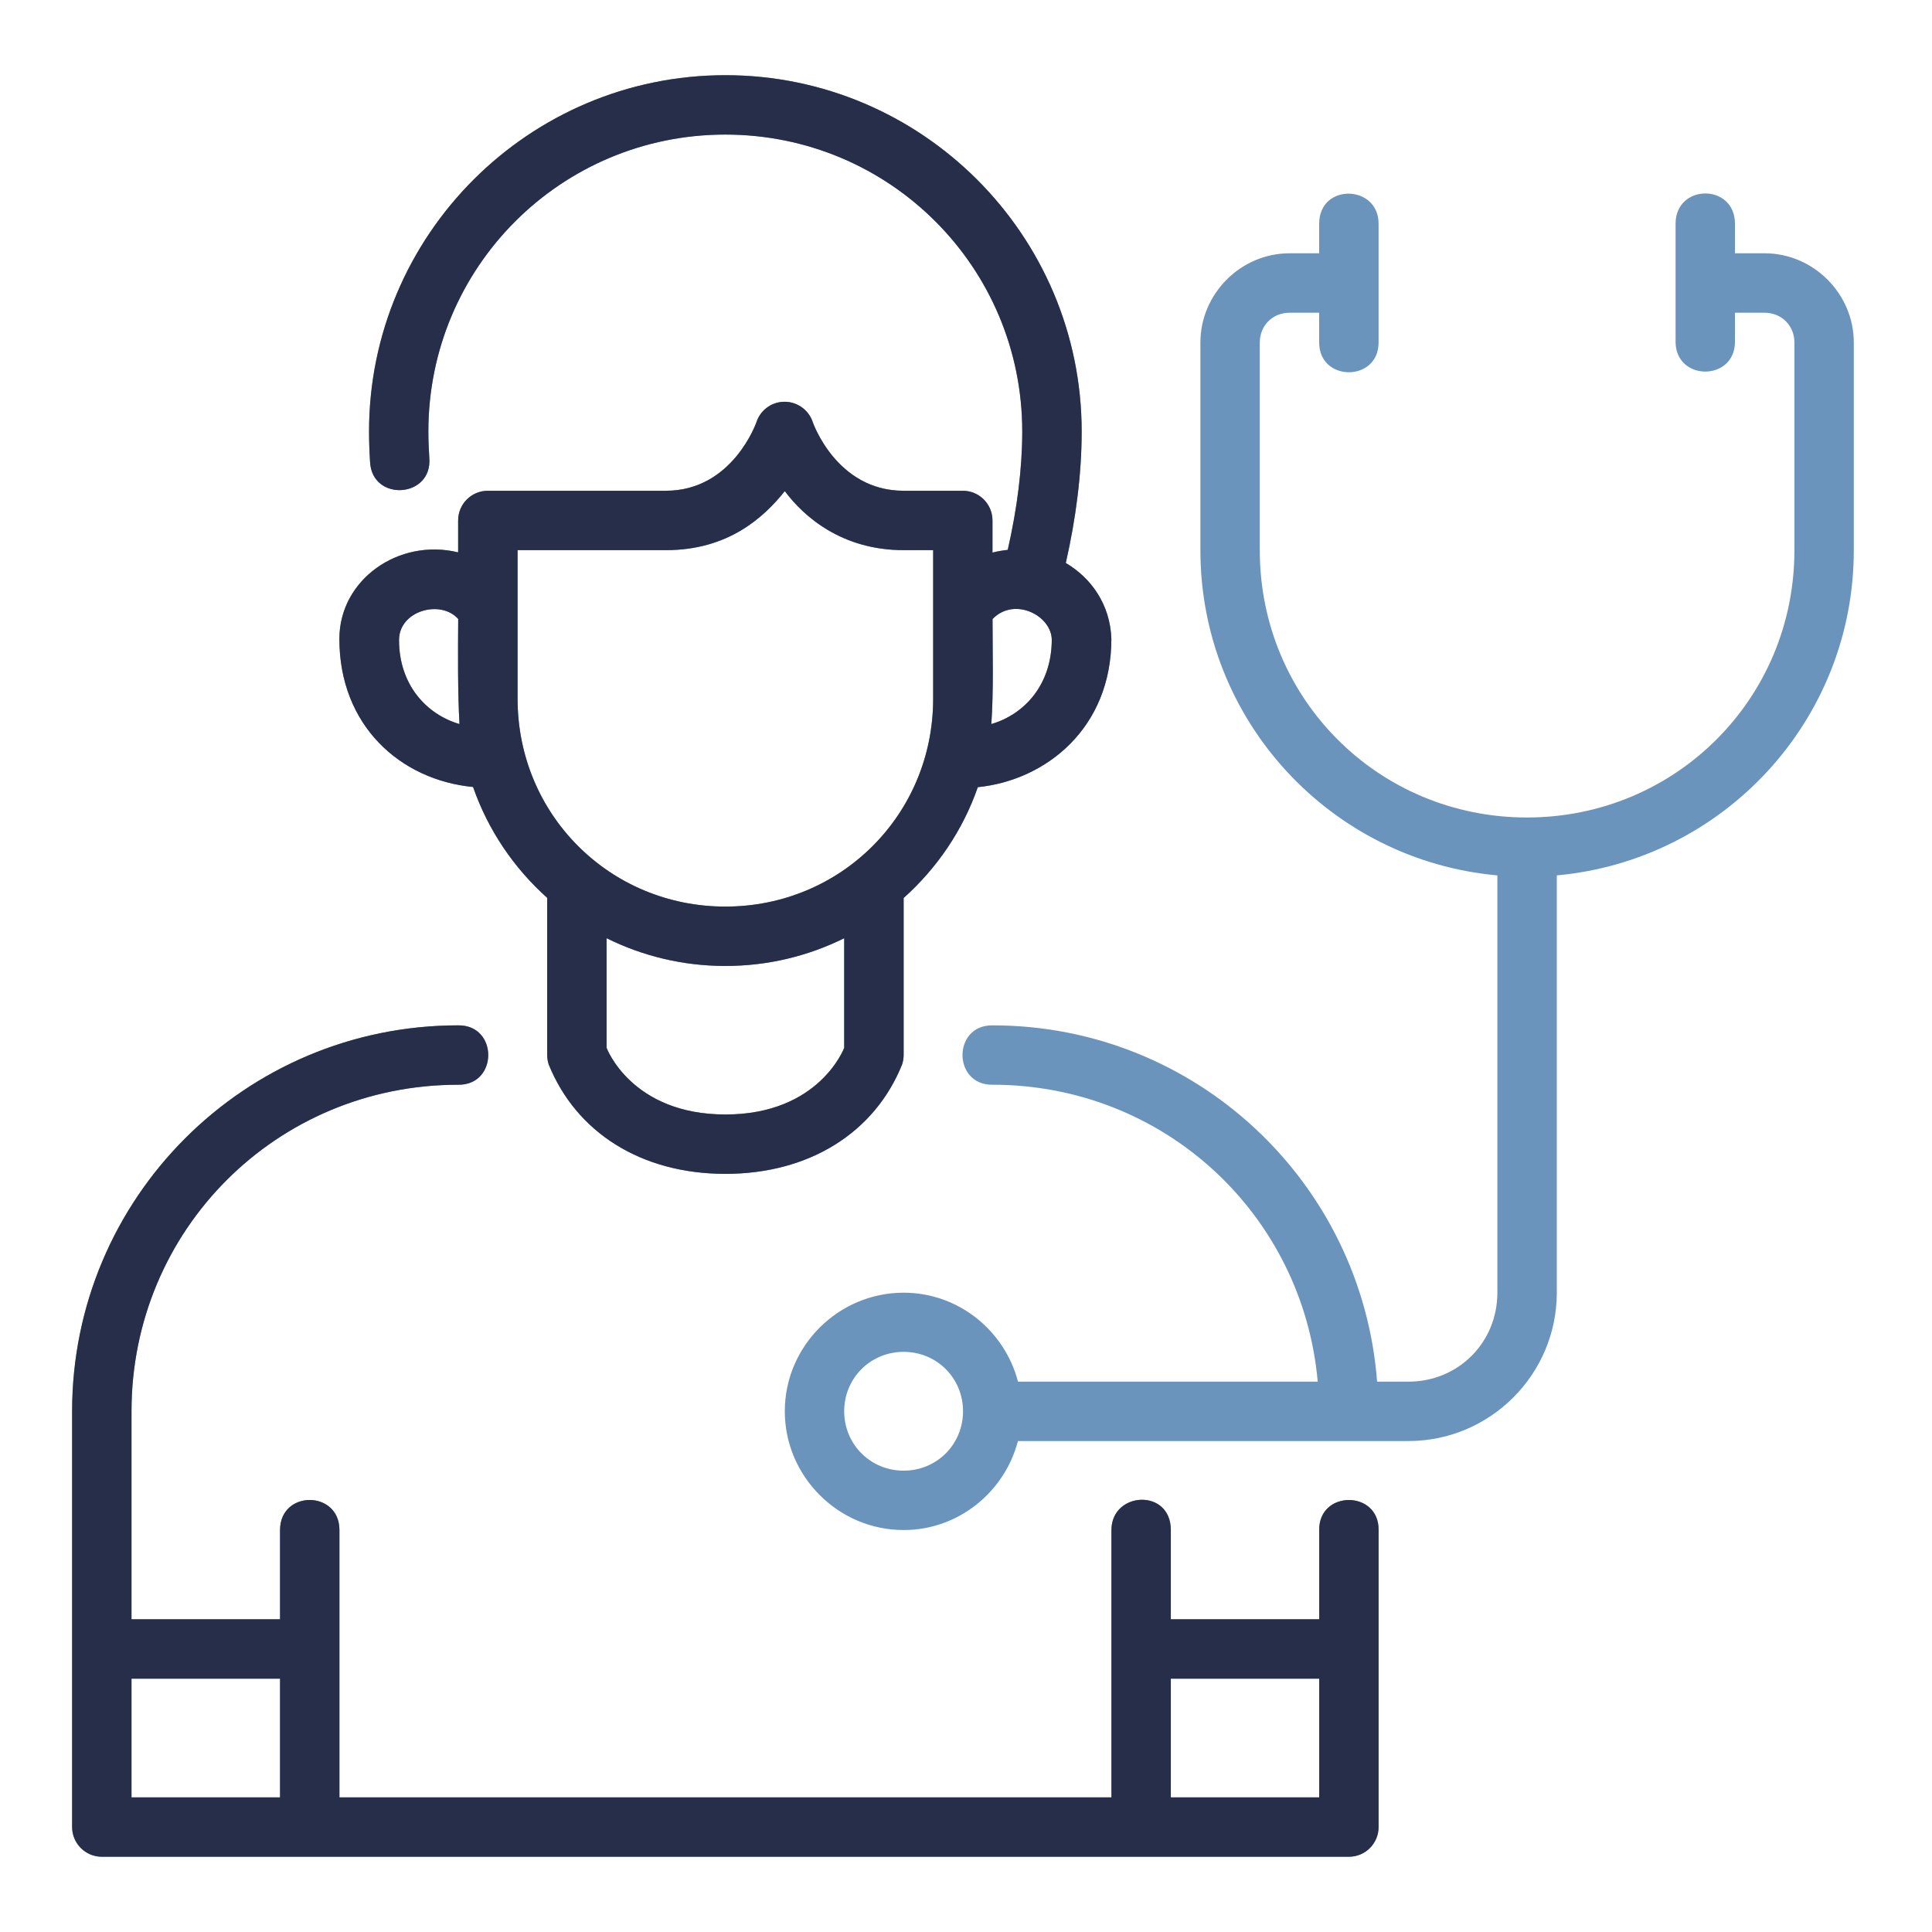
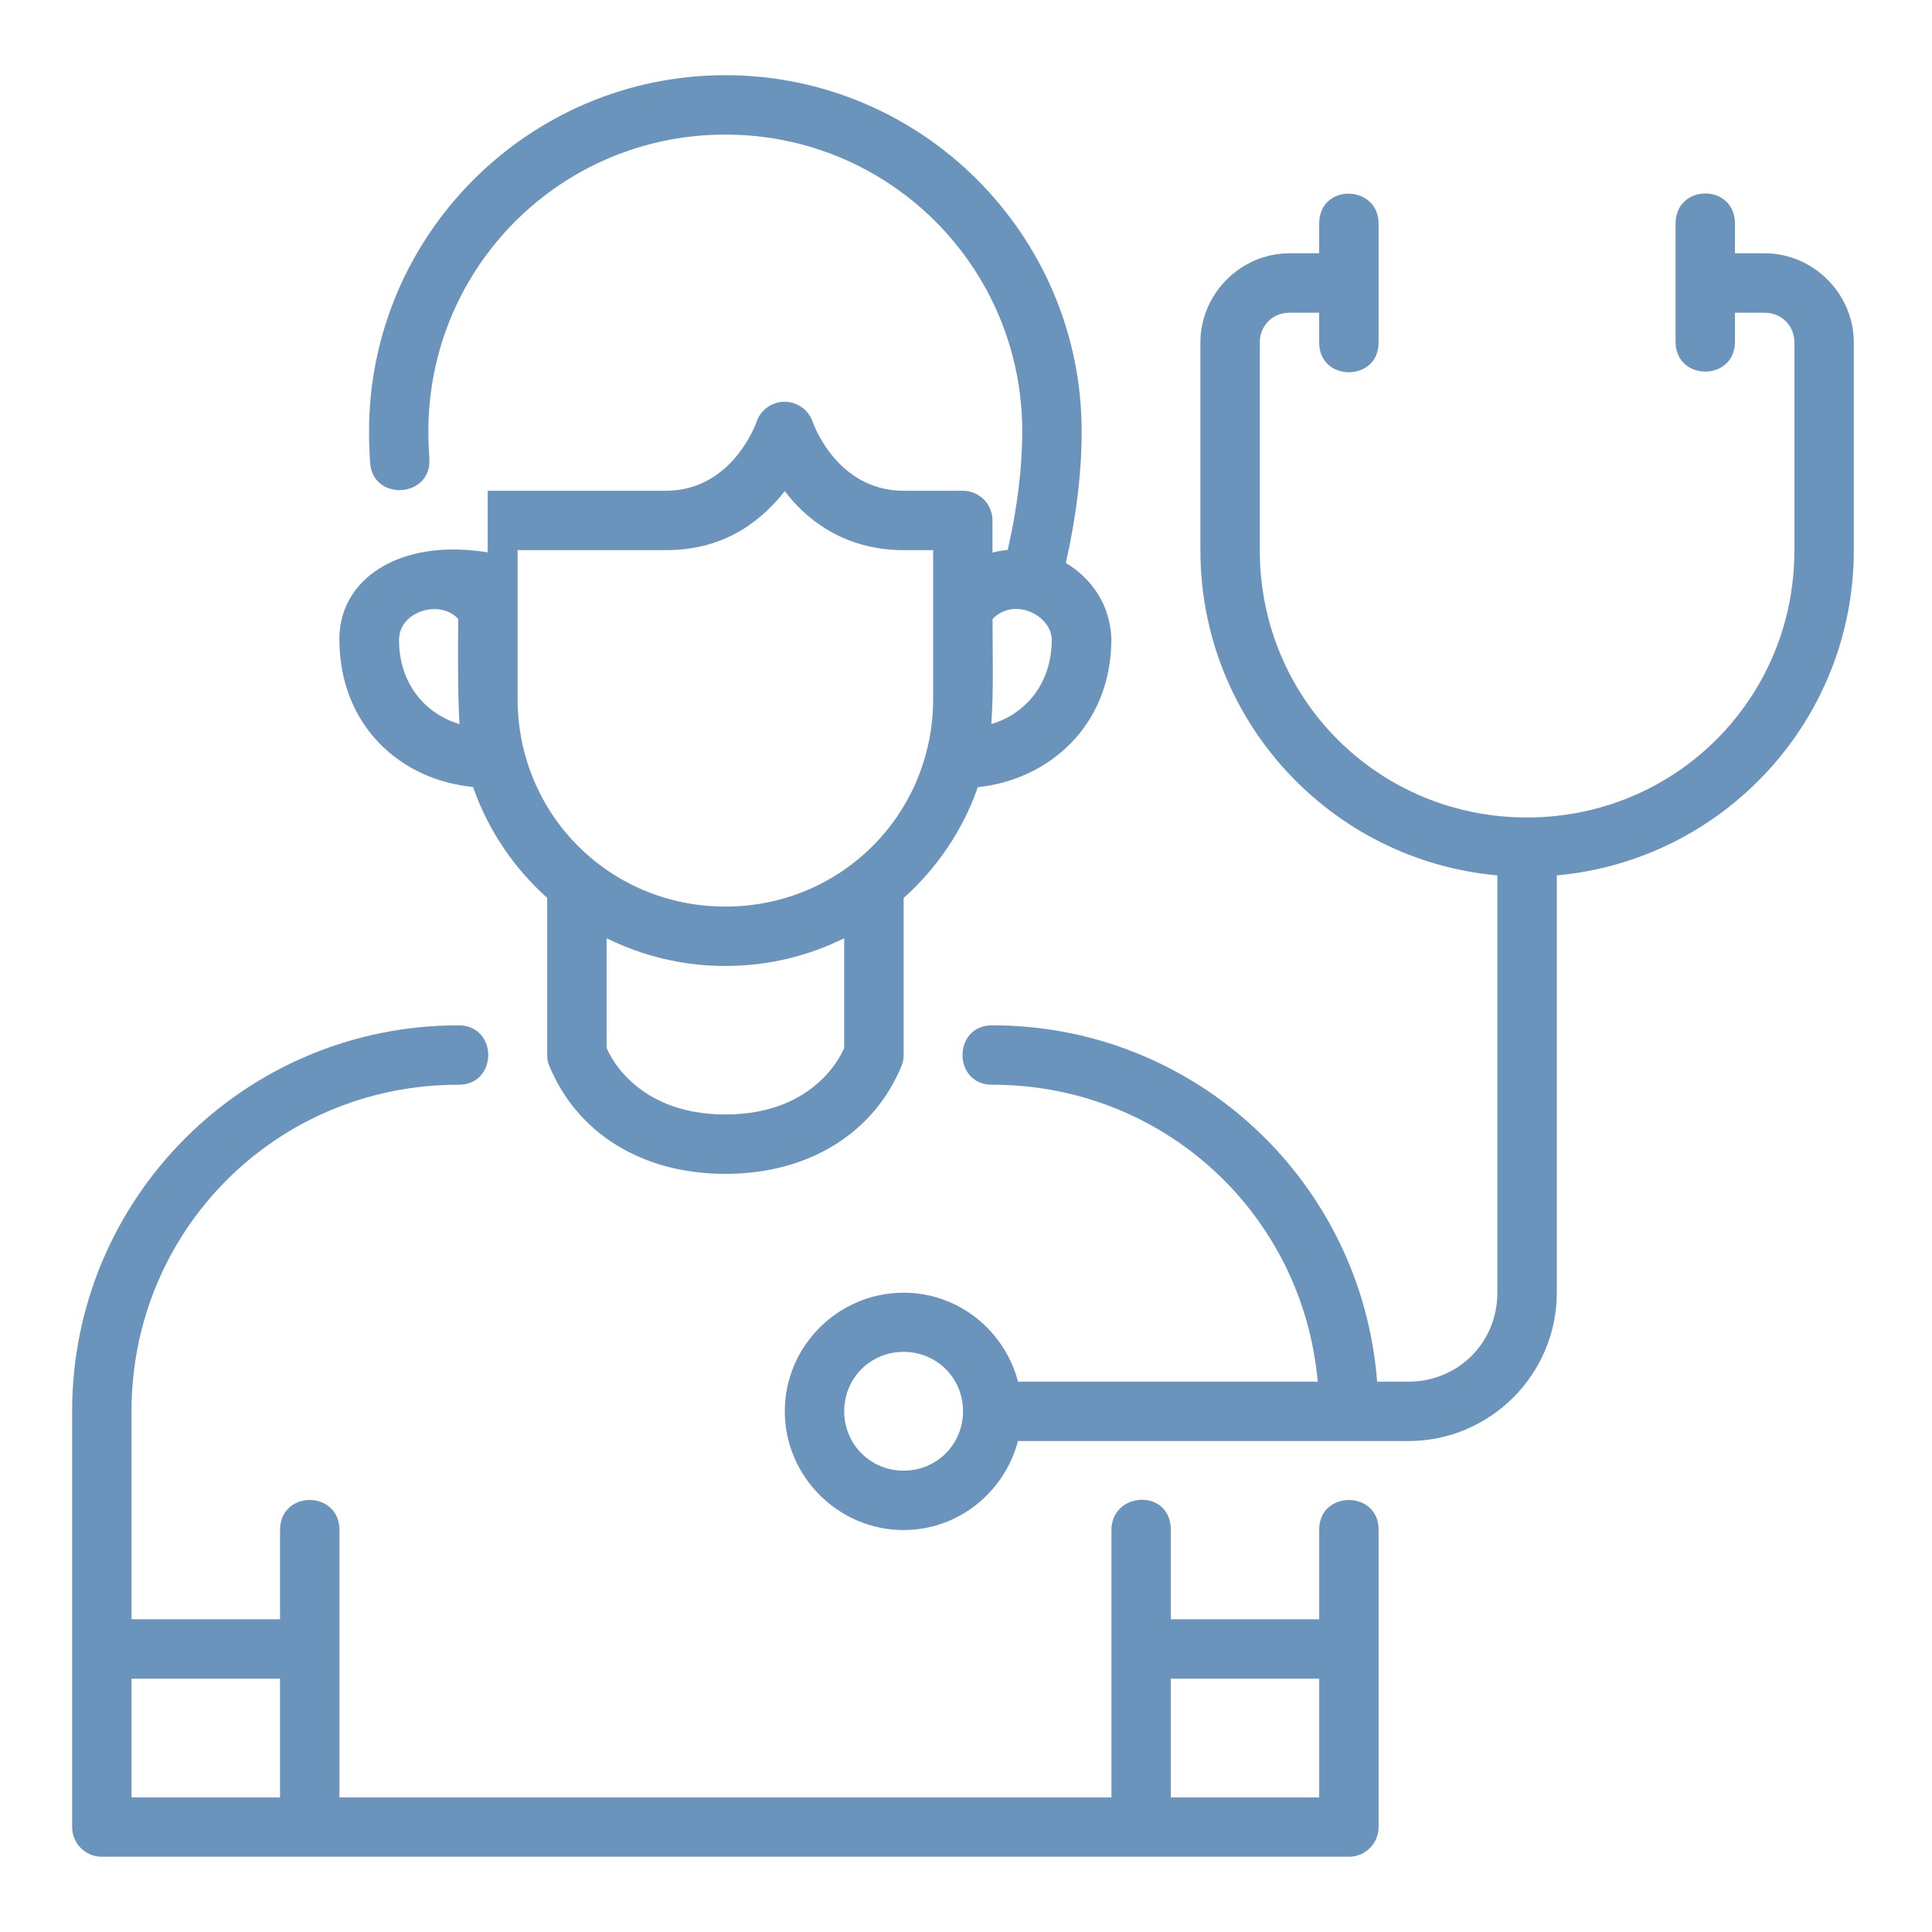
<svg xmlns="http://www.w3.org/2000/svg" width="61" height="61" viewBox="0 0 61 61" fill="none">
  <g id="fi_2869780">
    <g id="layer1">
-       <path id="path4275" d="M34.152 13.624C34.152 7.422 29.104 2.374 22.902 2.374C16.7 2.374 11.652 7.422 11.652 13.624C11.652 13.938 11.663 14.256 11.684 14.578C11.739 15.85 13.656 15.732 13.555 14.462C13.537 14.177 13.525 13.896 13.525 13.624C13.525 8.435 17.712 4.249 22.901 4.249C28.089 4.249 32.276 8.435 32.276 13.624C32.276 14.784 32.117 16.049 31.818 17.361C31.661 17.379 31.491 17.406 31.336 17.447V16.436C31.338 15.918 30.92 15.497 30.402 15.495H28.527C26.407 15.495 25.662 13.329 25.662 13.329C25.53 12.929 25.149 12.667 24.728 12.686C24.34 12.704 24.005 12.96 23.884 13.329C23.884 13.329 23.135 15.495 21.026 15.495H15.399C14.881 15.497 14.463 15.918 14.465 16.436V17.44C12.59 16.984 10.715 18.3 10.715 20.172C10.715 22.913 12.645 24.628 14.936 24.848C15.411 26.211 16.226 27.408 17.277 28.349V33.313C17.277 33.414 17.293 33.514 17.325 33.61C18.198 35.764 20.251 37.063 22.904 37.063C25.557 37.063 27.62 35.756 28.482 33.61C28.514 33.514 28.531 33.414 28.531 33.313V28.353C29.582 27.413 30.4 26.216 30.873 24.854C33.039 24.634 35.09 22.977 35.09 20.171C35.054 19.088 34.452 18.247 33.651 17.776C33.973 16.36 34.152 14.953 34.152 13.624ZM41.651 7.063V7.997H40.717C39.175 7.997 37.901 9.273 37.901 10.815V17.374C37.901 22.755 42.02 27.166 47.277 27.639V40.815C47.277 42.389 46.043 43.624 44.468 43.624H43.48C43 37.328 37.759 32.374 31.34 32.374C30.073 32.356 30.073 34.266 31.34 34.249C36.752 34.249 41.136 38.341 41.605 43.624H32.142C31.722 42.016 30.267 40.815 28.531 40.815C26.471 40.815 24.779 42.498 24.779 44.558C24.779 46.618 26.471 48.309 28.531 48.309C30.265 48.309 31.719 47.106 32.14 45.499H44.468C47.049 45.499 49.154 43.395 49.154 40.815V27.639C54.409 27.162 58.531 22.752 58.531 17.374V10.815C58.531 9.273 57.255 7.997 55.713 7.997H54.779V7.063C54.779 5.787 52.904 5.794 52.904 7.063V10.815C52.931 12.038 54.752 12.038 54.779 10.815V9.874H55.713C56.249 9.874 56.656 10.279 56.656 10.815V17.374C56.656 22.064 52.902 25.811 48.211 25.811C43.521 25.811 39.776 22.064 39.776 17.374V10.815C39.776 10.279 40.181 9.874 40.717 9.874H41.651V10.815C41.651 12.066 43.527 12.066 43.527 10.815V7.063C43.527 5.822 41.651 5.776 41.651 7.063ZM24.779 15.506C25.375 16.308 26.578 17.37 28.529 17.37H29.463V22.063C29.463 25.715 26.554 28.624 22.902 28.624C19.25 28.624 16.342 25.715 16.342 22.063V17.37H21.027C22.982 17.37 24.106 16.351 24.779 15.506ZM31.3 22.861C31.374 21.776 31.338 20.674 31.338 19.545C32.035 18.826 33.211 19.444 33.208 20.208C33.201 21.619 32.348 22.554 31.3 22.861ZM14.507 22.861C13.459 22.554 12.599 21.614 12.599 20.208C12.599 19.283 13.907 18.919 14.467 19.542C14.46 20.624 14.45 21.833 14.507 22.861ZM19.152 29.623C20.282 30.183 21.555 30.499 22.902 30.499C24.251 30.499 25.523 30.183 26.654 29.623V33.084C26.654 33.084 25.875 35.188 22.904 35.188C19.933 35.188 19.152 33.084 19.152 33.084V29.623ZM14.465 32.374C7.729 32.374 2.277 37.826 2.277 44.561V57.686C2.277 58.204 2.697 58.624 3.215 58.624H9.807H36.057H42.59C43.108 58.624 43.527 58.204 43.527 57.686V48.311C43.545 47.044 41.635 47.044 41.652 48.311V51.126H36.967V48.309C36.967 46.982 35.092 47.088 35.092 48.309V56.749H10.717V48.309C10.717 47.045 8.842 47.042 8.842 48.309V51.126H4.152V44.561C4.152 38.832 8.736 34.249 14.465 34.249C15.732 34.267 15.732 32.356 14.465 32.374ZM28.531 42.683C29.578 42.683 30.406 43.511 30.406 44.558C30.406 45.604 29.578 46.434 28.531 46.434C27.484 46.434 26.654 45.604 26.654 44.558C26.654 43.511 27.484 42.683 28.531 42.683ZM4.152 53.002H8.842V56.749H4.152V53.002ZM36.967 53.002H41.652V56.749H36.967V53.002Z" fill="#6B94BC" />
-       <path id="path4275_2" d="M34.152 13.624C34.152 7.422 29.104 2.374 22.902 2.374C16.7 2.374 11.652 7.422 11.652 13.624C11.652 13.938 11.663 14.256 11.684 14.578C11.739 15.85 13.656 15.732 13.555 14.462C13.537 14.177 13.525 13.896 13.525 13.624C13.525 8.435 17.712 4.249 22.901 4.249C28.089 4.249 32.276 8.435 32.276 13.624C32.276 14.784 32.117 16.049 31.818 17.361C31.661 17.379 31.491 17.406 31.336 17.447V16.436C31.338 15.918 30.92 15.497 30.402 15.495H28.527C26.407 15.495 25.662 13.329 25.662 13.329C25.53 12.929 25.149 12.667 24.728 12.686C24.34 12.704 24.005 12.96 23.884 13.329C23.884 13.329 23.135 15.495 21.026 15.495H15.399C14.881 15.497 14.463 15.918 14.465 16.436V17.44C12.59 16.984 10.715 18.3 10.715 20.172C10.715 22.913 12.645 24.628 14.936 24.848C15.411 26.211 16.226 27.408 17.277 28.349V33.313C17.277 33.414 17.293 33.514 17.325 33.61C18.198 35.764 20.251 37.063 22.904 37.063C25.557 37.063 27.62 35.756 28.482 33.61C28.514 33.514 28.531 33.414 28.531 33.313V28.353C29.582 27.413 30.4 26.216 30.873 24.854C33.039 24.634 35.09 22.977 35.09 20.171C35.054 19.088 34.452 18.247 33.651 17.776C33.973 16.36 34.152 14.953 34.152 13.624ZM24.779 15.506C25.375 16.308 26.578 17.37 28.529 17.37H29.463V22.063C29.463 25.715 26.554 28.624 22.902 28.624C19.25 28.624 16.342 25.715 16.342 22.063V17.37H21.027C22.982 17.37 24.106 16.351 24.779 15.506ZM31.3 22.861C31.374 21.776 31.338 20.674 31.338 19.545C32.035 18.826 33.211 19.444 33.208 20.208C33.201 21.619 32.348 22.554 31.3 22.861ZM14.507 22.861C13.459 22.554 12.599 21.614 12.599 20.208C12.599 19.283 13.907 18.919 14.467 19.542C14.46 20.624 14.45 21.833 14.507 22.861ZM19.152 29.623C20.282 30.183 21.555 30.499 22.902 30.499C24.251 30.499 25.523 30.183 26.654 29.623V33.084C26.654 33.084 25.875 35.188 22.904 35.188C19.933 35.188 19.152 33.084 19.152 33.084V29.623ZM14.465 32.374C7.729 32.374 2.277 37.826 2.277 44.561V57.686C2.277 58.204 2.697 58.624 3.215 58.624H9.807H36.057H42.59C43.108 58.624 43.527 58.204 43.527 57.686V48.311C43.545 47.044 41.635 47.044 41.652 48.311V51.126H36.967V48.309C36.967 46.982 35.092 47.088 35.092 48.309V56.749H10.717V48.309C10.717 47.045 8.842 47.042 8.842 48.309V51.126H4.152V44.561C4.152 38.832 8.736 34.249 14.465 34.249C15.732 34.267 15.732 32.356 14.465 32.374ZM4.152 53.002H8.842V56.749H4.152V53.002ZM36.967 53.002H41.652V56.749H36.967V53.002Z" fill="#272E4A" />
+       <path id="path4275" d="M34.152 13.624C34.152 7.422 29.104 2.374 22.902 2.374C16.7 2.374 11.652 7.422 11.652 13.624C11.652 13.938 11.663 14.256 11.684 14.578C11.739 15.85 13.656 15.732 13.555 14.462C13.537 14.177 13.525 13.896 13.525 13.624C13.525 8.435 17.712 4.249 22.901 4.249C28.089 4.249 32.276 8.435 32.276 13.624C32.276 14.784 32.117 16.049 31.818 17.361C31.661 17.379 31.491 17.406 31.336 17.447V16.436C31.338 15.918 30.92 15.497 30.402 15.495H28.527C26.407 15.495 25.662 13.329 25.662 13.329C25.53 12.929 25.149 12.667 24.728 12.686C24.34 12.704 24.005 12.96 23.884 13.329C23.884 13.329 23.135 15.495 21.026 15.495H15.399V17.44C12.59 16.984 10.715 18.3 10.715 20.172C10.715 22.913 12.645 24.628 14.936 24.848C15.411 26.211 16.226 27.408 17.277 28.349V33.313C17.277 33.414 17.293 33.514 17.325 33.61C18.198 35.764 20.251 37.063 22.904 37.063C25.557 37.063 27.62 35.756 28.482 33.61C28.514 33.514 28.531 33.414 28.531 33.313V28.353C29.582 27.413 30.4 26.216 30.873 24.854C33.039 24.634 35.09 22.977 35.09 20.171C35.054 19.088 34.452 18.247 33.651 17.776C33.973 16.36 34.152 14.953 34.152 13.624ZM41.651 7.063V7.997H40.717C39.175 7.997 37.901 9.273 37.901 10.815V17.374C37.901 22.755 42.02 27.166 47.277 27.639V40.815C47.277 42.389 46.043 43.624 44.468 43.624H43.48C43 37.328 37.759 32.374 31.34 32.374C30.073 32.356 30.073 34.266 31.34 34.249C36.752 34.249 41.136 38.341 41.605 43.624H32.142C31.722 42.016 30.267 40.815 28.531 40.815C26.471 40.815 24.779 42.498 24.779 44.558C24.779 46.618 26.471 48.309 28.531 48.309C30.265 48.309 31.719 47.106 32.14 45.499H44.468C47.049 45.499 49.154 43.395 49.154 40.815V27.639C54.409 27.162 58.531 22.752 58.531 17.374V10.815C58.531 9.273 57.255 7.997 55.713 7.997H54.779V7.063C54.779 5.787 52.904 5.794 52.904 7.063V10.815C52.931 12.038 54.752 12.038 54.779 10.815V9.874H55.713C56.249 9.874 56.656 10.279 56.656 10.815V17.374C56.656 22.064 52.902 25.811 48.211 25.811C43.521 25.811 39.776 22.064 39.776 17.374V10.815C39.776 10.279 40.181 9.874 40.717 9.874H41.651V10.815C41.651 12.066 43.527 12.066 43.527 10.815V7.063C43.527 5.822 41.651 5.776 41.651 7.063ZM24.779 15.506C25.375 16.308 26.578 17.37 28.529 17.37H29.463V22.063C29.463 25.715 26.554 28.624 22.902 28.624C19.25 28.624 16.342 25.715 16.342 22.063V17.37H21.027C22.982 17.37 24.106 16.351 24.779 15.506ZM31.3 22.861C31.374 21.776 31.338 20.674 31.338 19.545C32.035 18.826 33.211 19.444 33.208 20.208C33.201 21.619 32.348 22.554 31.3 22.861ZM14.507 22.861C13.459 22.554 12.599 21.614 12.599 20.208C12.599 19.283 13.907 18.919 14.467 19.542C14.46 20.624 14.45 21.833 14.507 22.861ZM19.152 29.623C20.282 30.183 21.555 30.499 22.902 30.499C24.251 30.499 25.523 30.183 26.654 29.623V33.084C26.654 33.084 25.875 35.188 22.904 35.188C19.933 35.188 19.152 33.084 19.152 33.084V29.623ZM14.465 32.374C7.729 32.374 2.277 37.826 2.277 44.561V57.686C2.277 58.204 2.697 58.624 3.215 58.624H9.807H36.057H42.59C43.108 58.624 43.527 58.204 43.527 57.686V48.311C43.545 47.044 41.635 47.044 41.652 48.311V51.126H36.967V48.309C36.967 46.982 35.092 47.088 35.092 48.309V56.749H10.717V48.309C10.717 47.045 8.842 47.042 8.842 48.309V51.126H4.152V44.561C4.152 38.832 8.736 34.249 14.465 34.249C15.732 34.267 15.732 32.356 14.465 32.374ZM28.531 42.683C29.578 42.683 30.406 43.511 30.406 44.558C30.406 45.604 29.578 46.434 28.531 46.434C27.484 46.434 26.654 45.604 26.654 44.558C26.654 43.511 27.484 42.683 28.531 42.683ZM4.152 53.002H8.842V56.749H4.152V53.002ZM36.967 53.002H41.652V56.749H36.967V53.002Z" fill="#6B94BC" />
    </g>
  </g>
</svg>